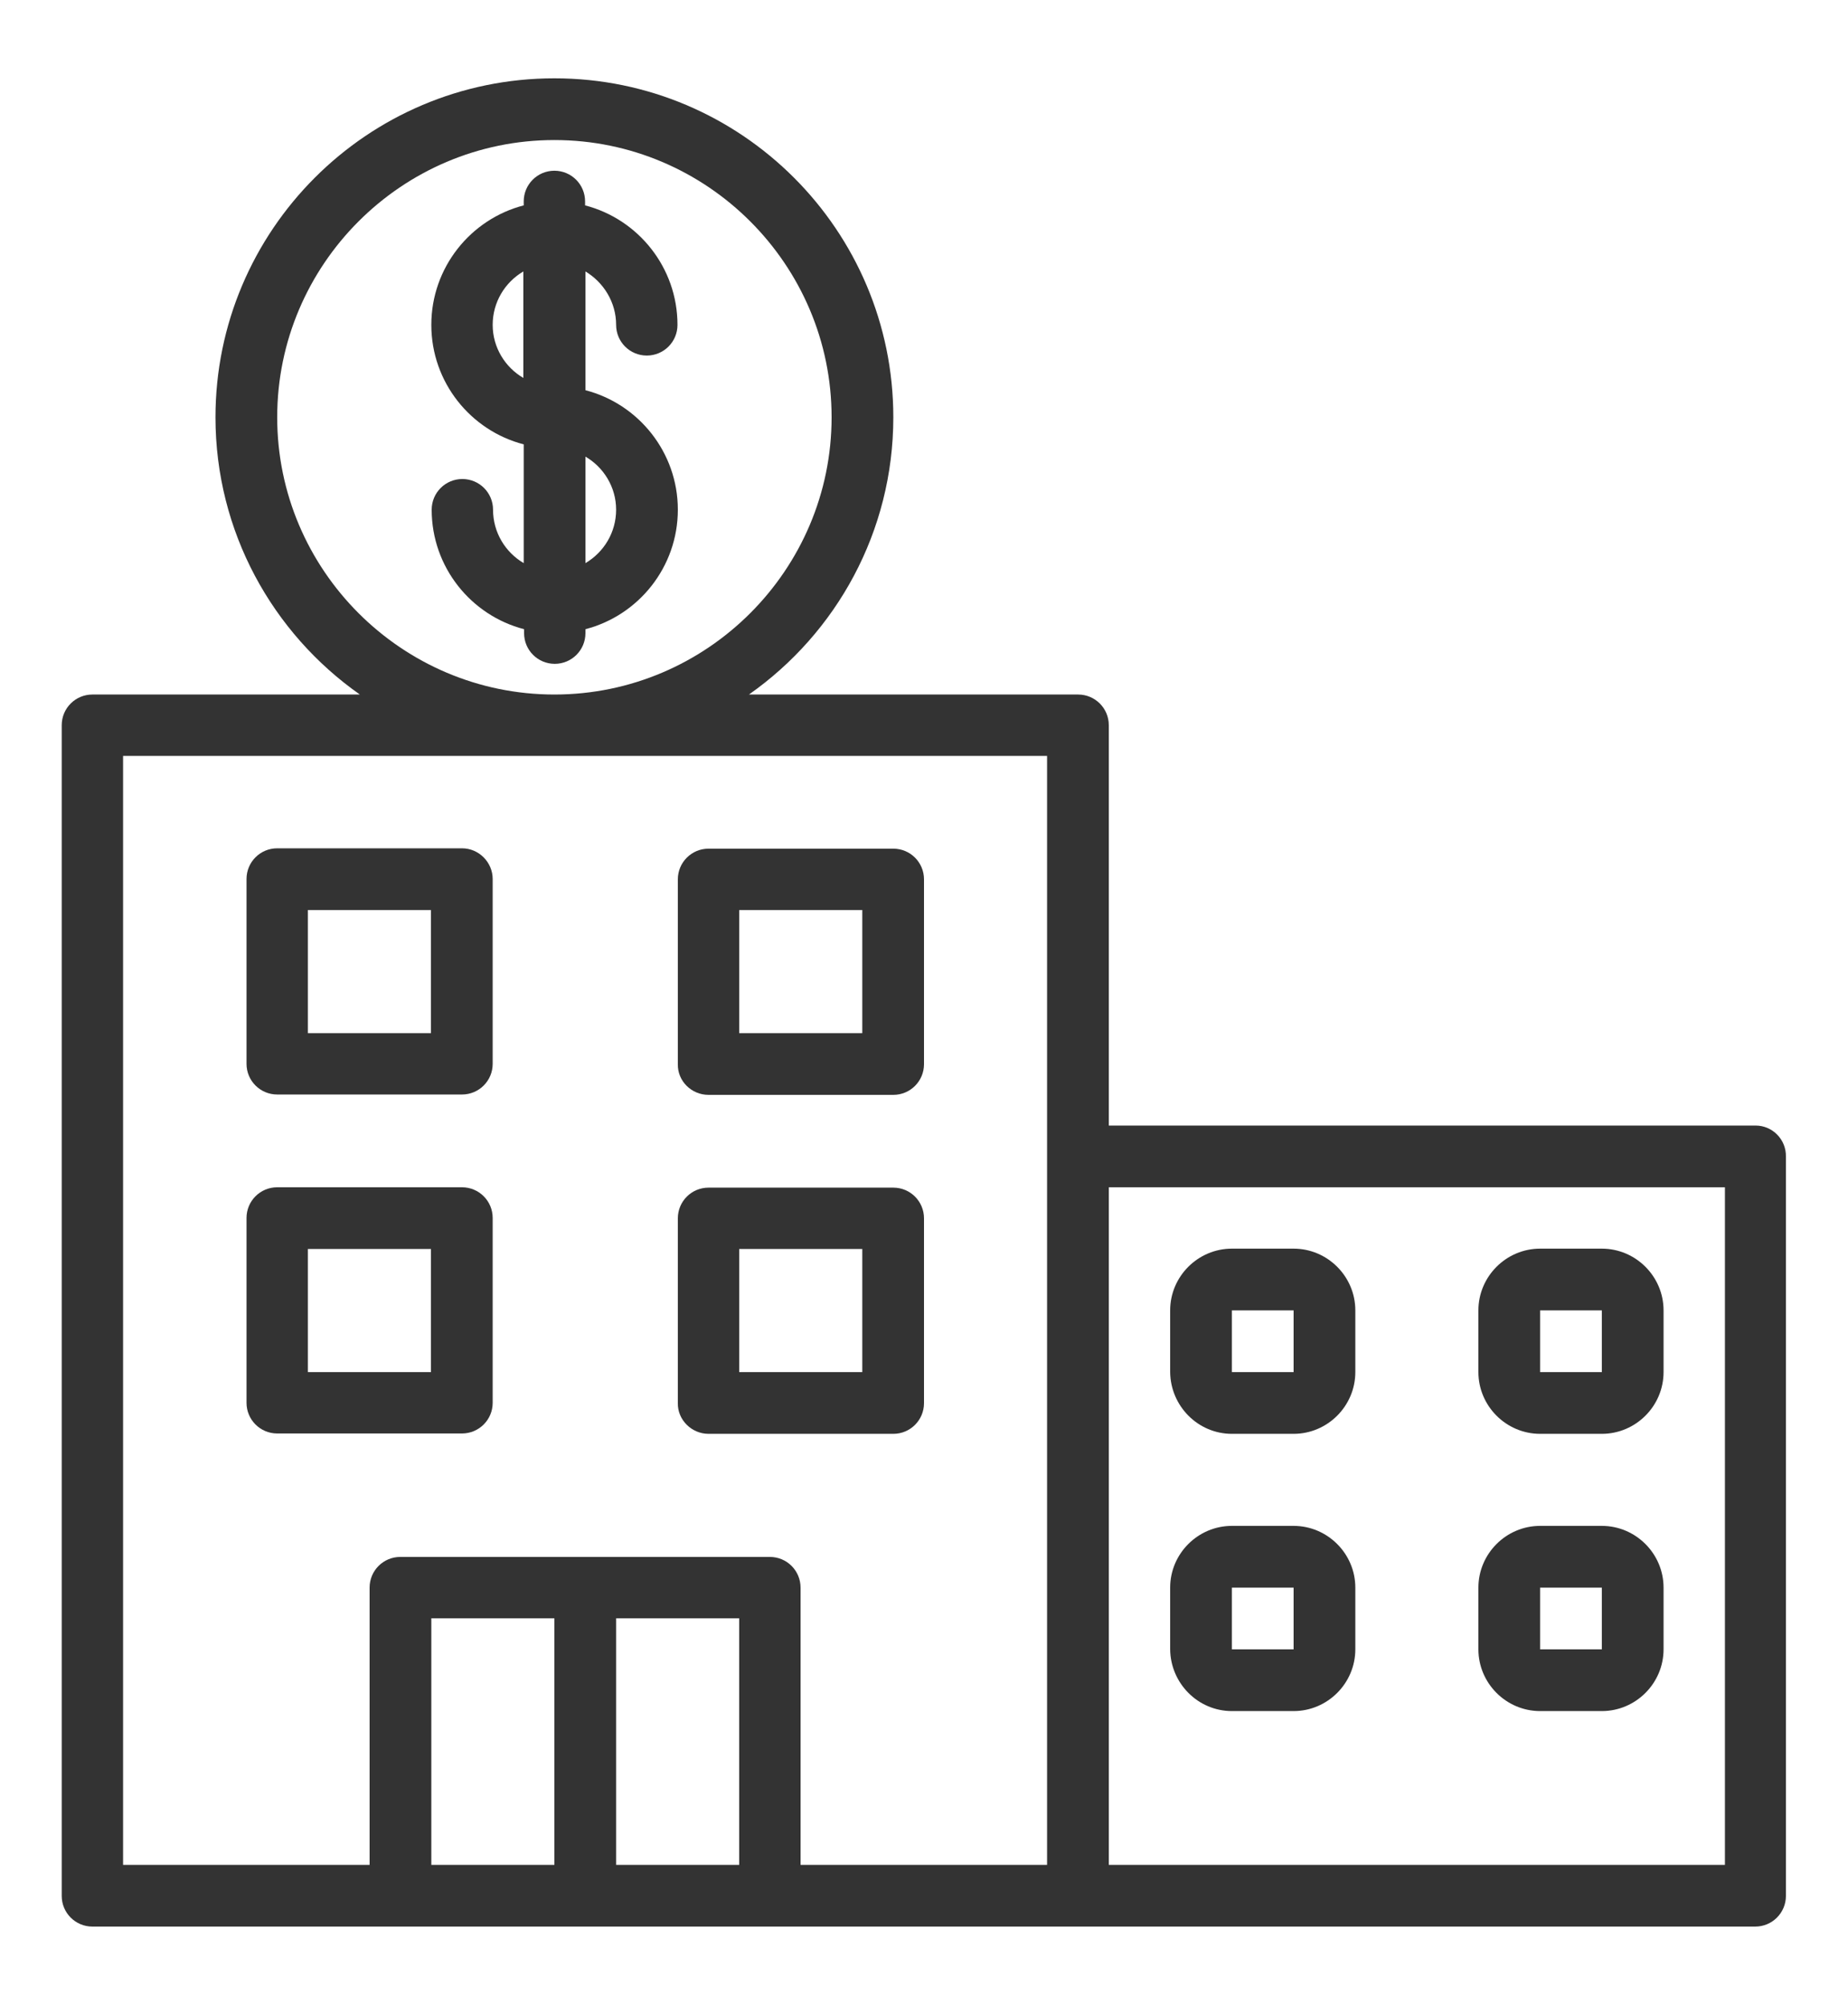
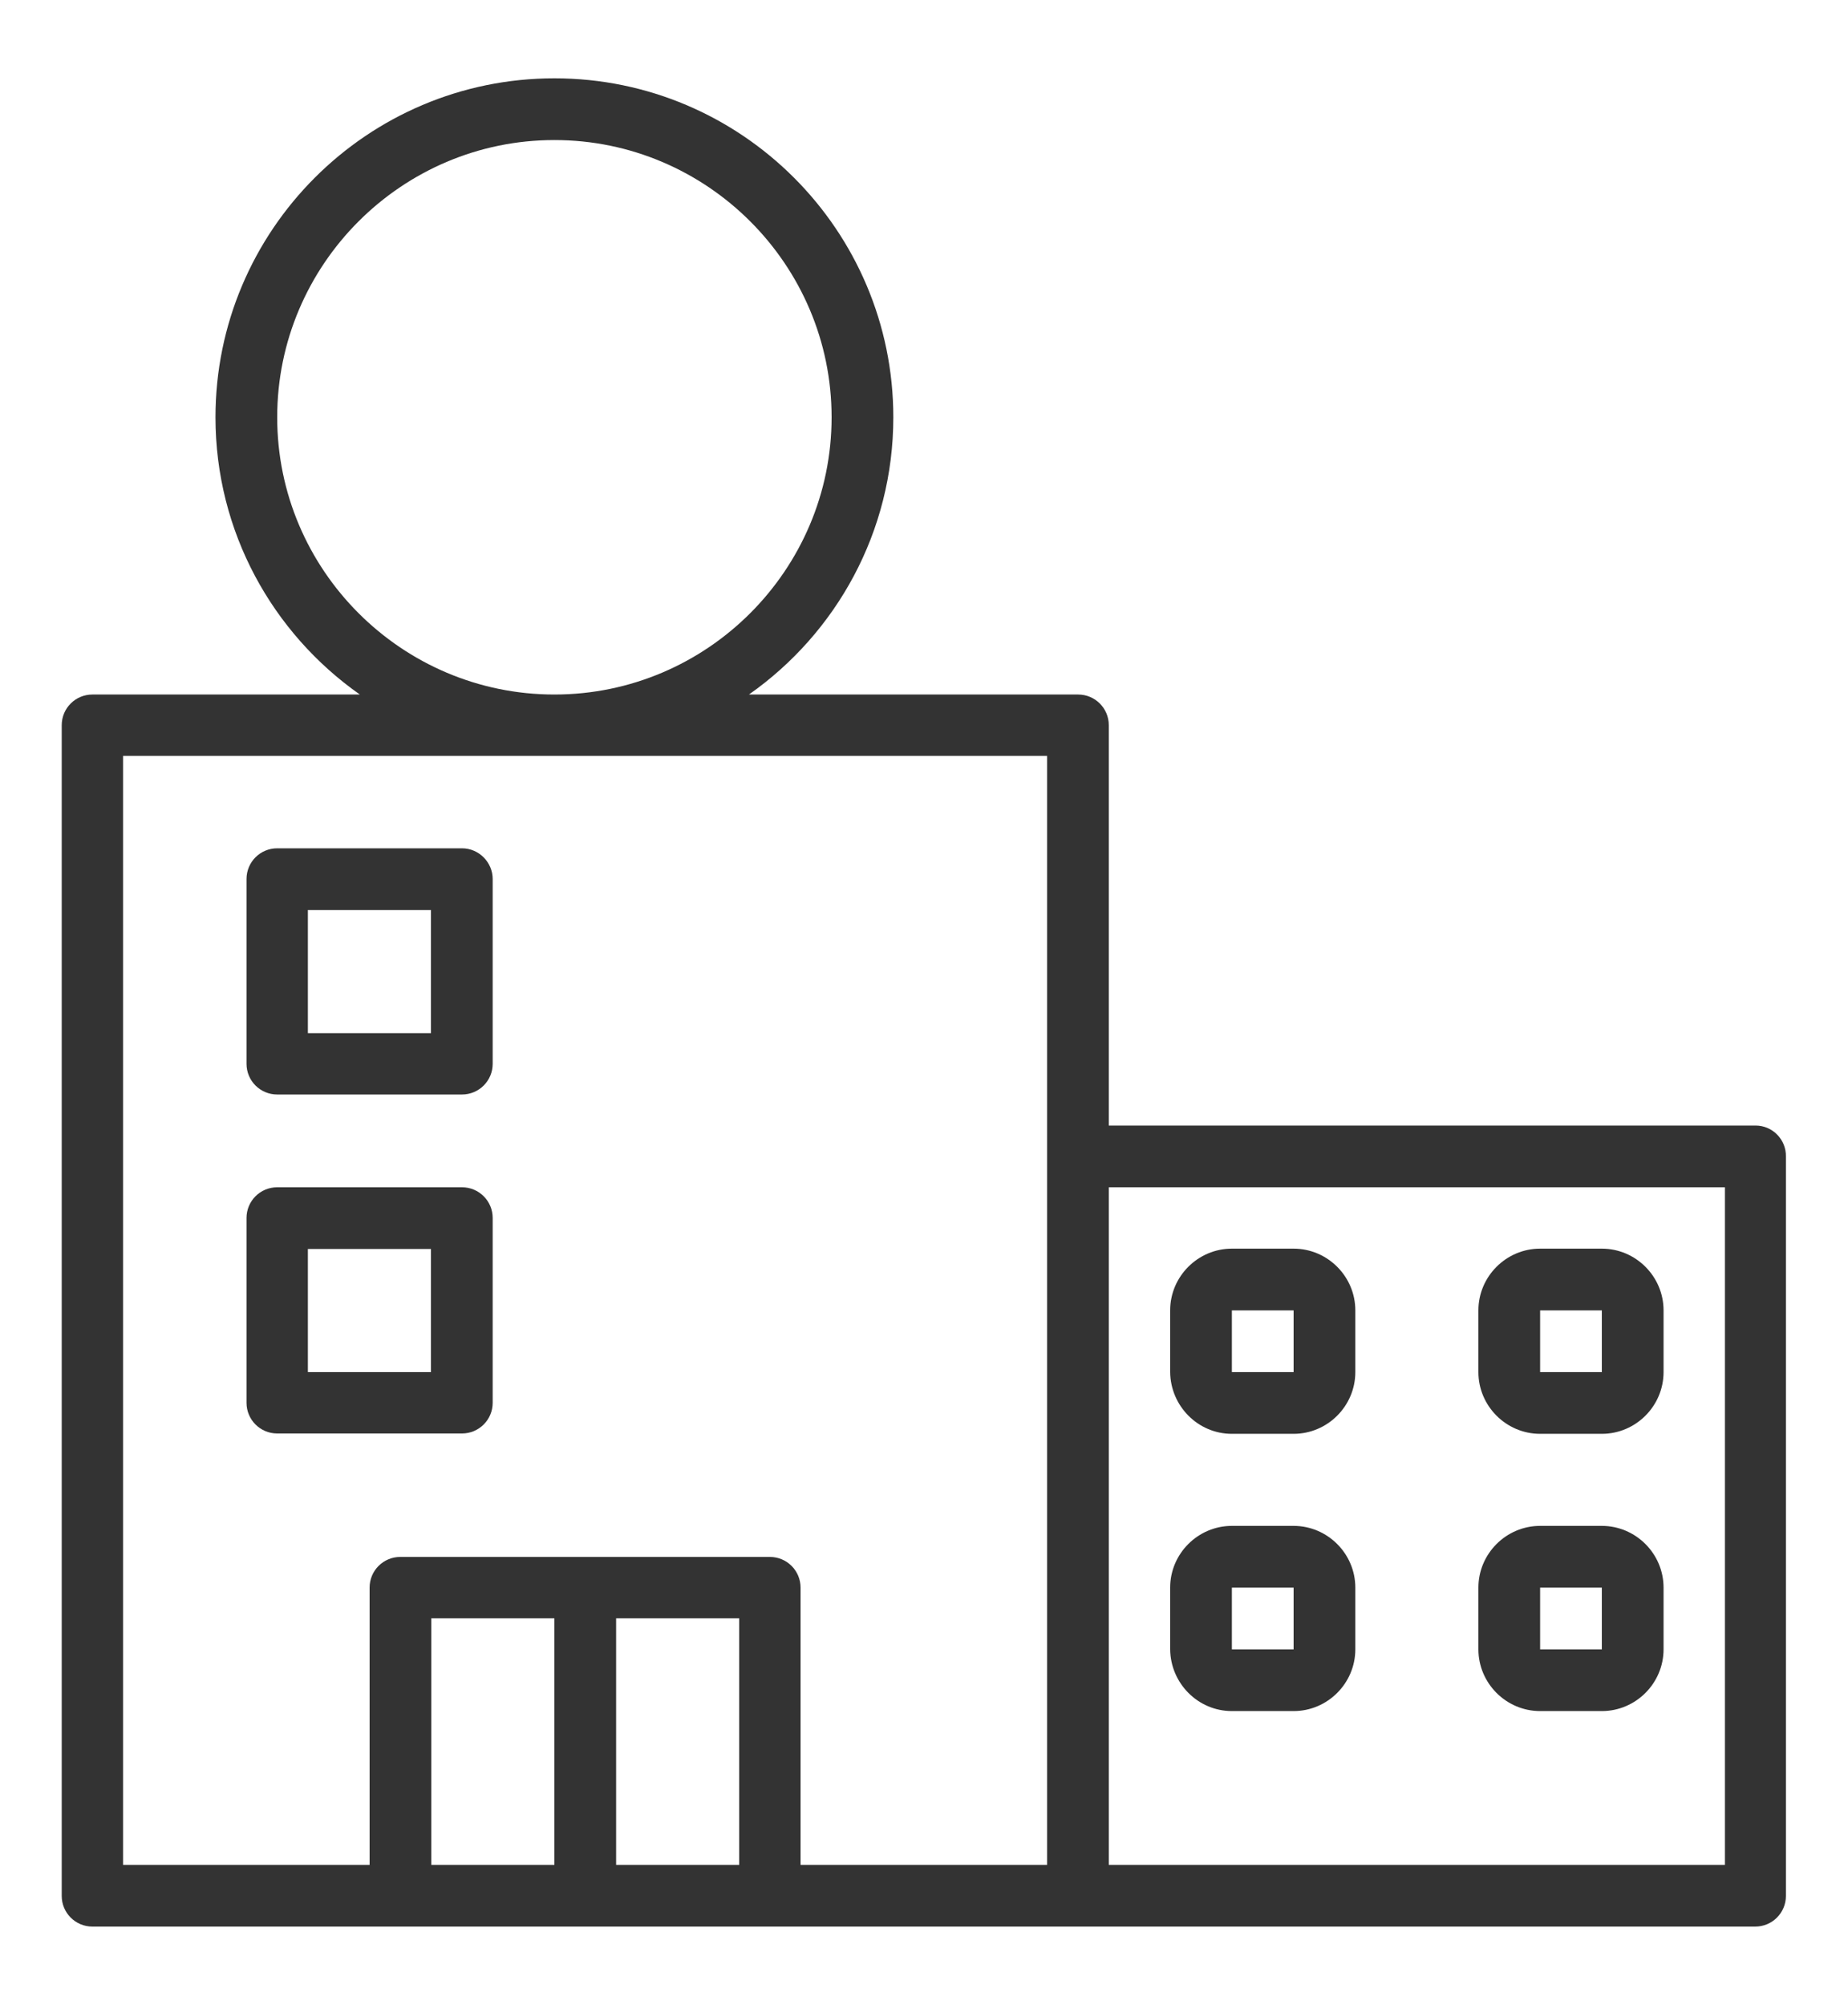
<svg xmlns="http://www.w3.org/2000/svg" version="1.1" id="Layer_1" width="59px" height="64px" x="0px" y="0px" viewBox="0 0 512 512" style="enable-background:new 0 0 512 512;" xml:space="preserve">
  <style type="text/css">
	.st0{fill:#333333;}
</style>
  <g>
    <g>
      <g>
        <path class="st0" d="M486.4,290.1H307.2V179.2c0-4.7-3.8-8.5-8.5-8.5h-91.2c24.2-17,40-45.1,40-76.8c0-51.8-42.1-93.9-93.9-93.9     S59.7,42.1,59.7,93.9c0,31.7,15.8,59.8,40,76.8H25.6c-4.7,0-8.5,3.8-8.5,8.5v324.3c0,4.7,3.8,8.5,8.5,8.5h85.3h51.2h51.2h85.3h0     h0h187.7c4.7,0,8.5-3.8,8.5-8.5V298.7C494.9,294,491.1,290.1,486.4,290.1z M76.8,93.9c0-42.3,34.5-76.8,76.8-76.8     s76.8,34.5,76.8,76.8s-34.5,76.8-76.8,76.8S76.8,136.2,76.8,93.9z M153.6,494.9h-34.1v-68.3h34.1V494.9z M170.7,494.9v-68.3h34.1     v68.3H170.7z M290.1,494.9h-68.3v-76.8c0-4.7-3.8-8.5-8.5-8.5h-51.2h-51.2c-4.7,0-8.5,3.8-8.5,8.5v76.8H34.1V187.7h256V494.9z      M477.9,494.9H307.2V307.2h170.7V494.9z" />
        <path class="st0" d="M128,213.3H76.8c-4.7,0-8.5,3.8-8.5,8.5v51.2c0,4.7,3.8,8.5,8.5,8.5H128c4.7,0,8.5-3.8,8.5-8.5v-51.2     C136.5,217.2,132.7,213.3,128,213.3z M119.5,264.5H85.3v-34.1h34.1V264.5z" />
        <path class="st0" d="M128,307.2H76.8c-4.7,0-8.5,3.8-8.5,8.5v51.2c0,4.7,3.8,8.5,8.5,8.5H128c4.7,0,8.5-3.8,8.5-8.5v-51.2     C136.5,311,132.7,307.2,128,307.2z M119.5,358.4H85.3v-34.1h34.1V358.4z" />
-         <path class="st0" d="M196.3,375.5h51.2c4.7,0,8.5-3.8,8.5-8.5v-51.2c0-4.7-3.8-8.5-8.5-8.5h-51.2c-4.7,0-8.5,3.8-8.5,8.5v51.2     C187.7,371.6,191.6,375.5,196.3,375.5z M204.8,324.3h34.1v34.1h-34.1V324.3z" />
-         <path class="st0" d="M196.3,281.6h51.2c4.7,0,8.5-3.8,8.5-8.5v-51.2c0-4.7-3.8-8.5-8.5-8.5h-51.2c-4.7,0-8.5,3.8-8.5,8.5v51.2     C187.7,277.8,191.6,281.6,196.3,281.6z M204.8,230.4h34.1v34.1h-34.1V230.4z" />
        <path class="st0" d="M341.3,375.5h17.1c9.4,0,17.1-7.7,17.1-17.1v-17.1c0-9.4-7.7-17.1-17.1-17.1h-17.1     c-9.4,0-17.1,7.7-17.1,17.1v17.1C324.3,367.8,331.9,375.5,341.3,375.5z M341.3,341.3h17.1l0,17.1h-17.1L341.3,341.3L341.3,341.3z     " />
        <path class="st0" d="M426.7,375.5h17.1c9.4,0,17.1-7.7,17.1-17.1v-17.1c0-9.4-7.7-17.1-17.1-17.1h-17.1     c-9.4,0-17.1,7.7-17.1,17.1v17.1C409.6,367.8,417.3,375.5,426.7,375.5z M426.7,341.3h17.1l0,17.1h-17.1L426.7,341.3L426.7,341.3z     " />
        <path class="st0" d="M341.3,452.3h17.1c9.4,0,17.1-7.7,17.1-17.1v-17.1c0-9.4-7.7-17.1-17.1-17.1h-17.1     c-9.4,0-17.1,7.7-17.1,17.1v17.1C324.3,444.6,331.9,452.3,341.3,452.3z M341.3,418.1h17.1l0,17.1h-17.1L341.3,418.1L341.3,418.1z     " />
        <path class="st0" d="M426.7,452.3h17.1c9.4,0,17.1-7.7,17.1-17.1v-17.1c0-9.4-7.7-17.1-17.1-17.1h-17.1     c-9.4,0-17.1,7.7-17.1,17.1v17.1C409.6,444.6,417.3,452.3,426.7,452.3z M426.7,418.1h17.1l0,17.1h-17.1L426.7,418.1L426.7,418.1z     " />
-         <path class="st0" d="M170.7,68.3c0,4.7,3.8,8.5,8.5,8.5s8.5-3.8,8.5-8.5c0-15.9-10.9-29.3-25.6-33.1v-1.1c0-4.7-3.8-8.5-8.5-8.5     s-8.5,3.8-8.5,8.5v1.1c-14.7,3.8-25.6,17.2-25.6,33.1s10.9,29.3,25.6,33.1v32.9c-5.1-3-8.5-8.5-8.5-14.8c0-4.7-3.8-8.5-8.5-8.5     s-8.5,3.8-8.5,8.5c0,15.9,10.9,29.3,25.6,33.1v1.1c0,4.7,3.8,8.5,8.5,8.5s8.5-3.8,8.5-8.5v-1.1c14.7-3.8,25.6-17.2,25.6-33.1     s-10.9-29.3-25.6-33.1V53.5C167.2,56.5,170.7,62,170.7,68.3z M136.5,68.3c0-6.3,3.4-11.8,8.5-14.8V83     C140,80.1,136.5,74.6,136.5,68.3z M170.7,119.5c0,6.3-3.4,11.8-8.5,14.8v-29.5C167.2,107.7,170.7,113.2,170.7,119.5z" />
      </g>
    </g>
  </g>
</svg>